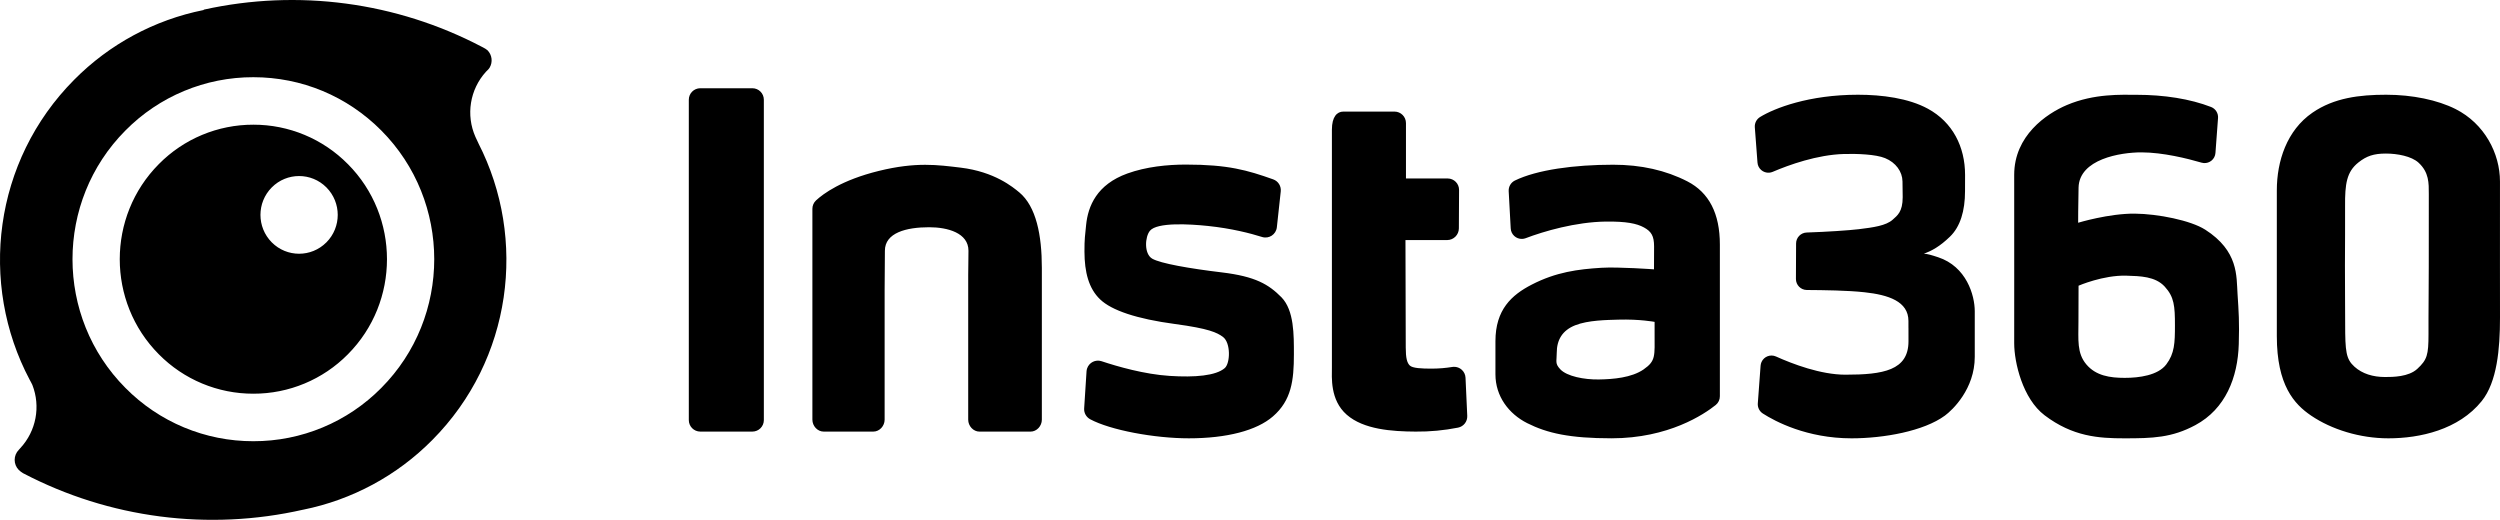
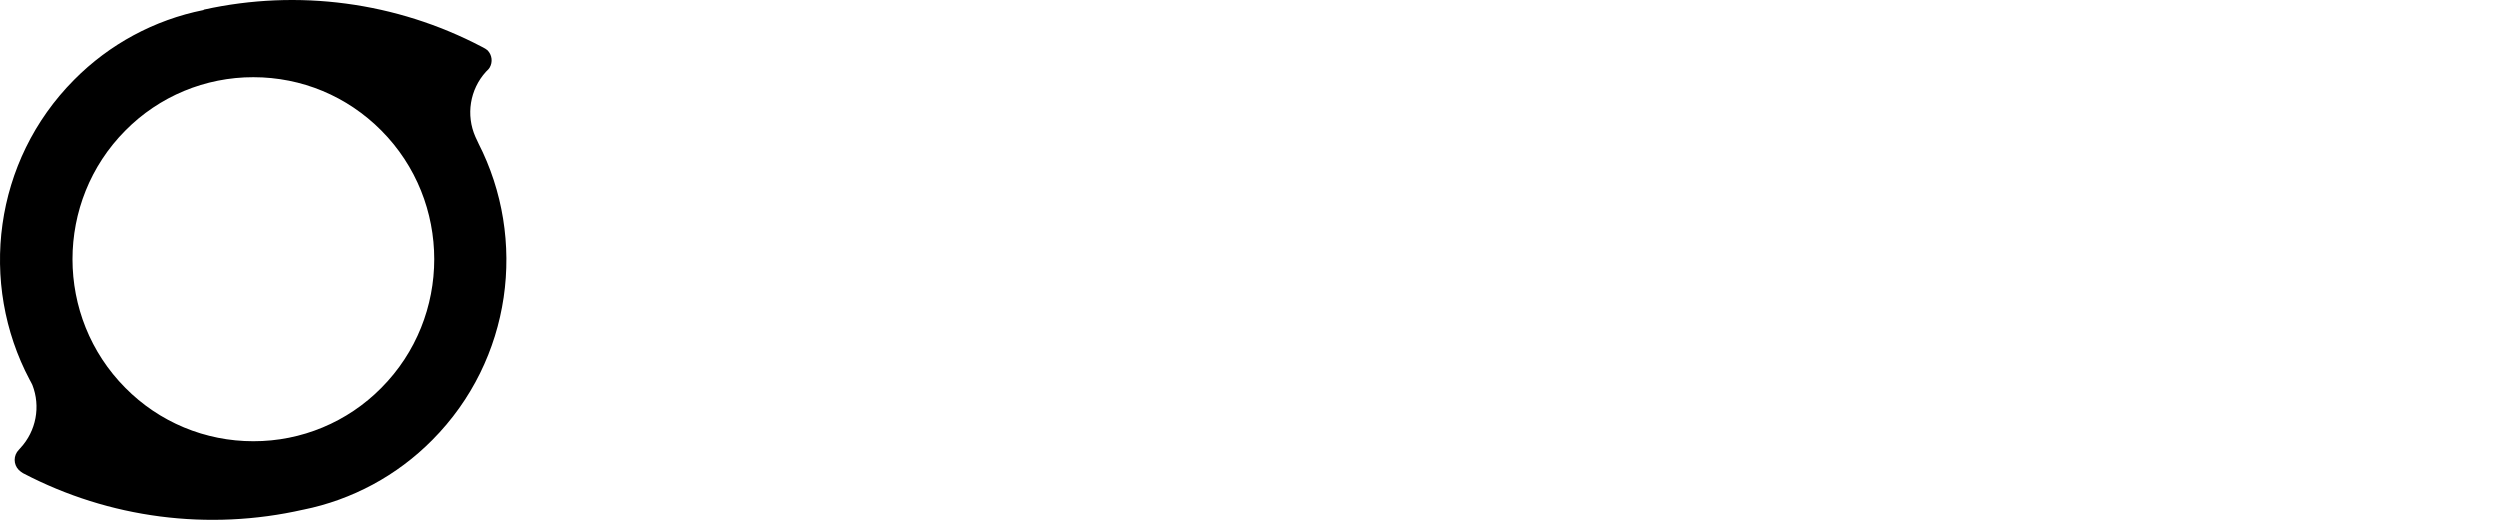
<svg xmlns="http://www.w3.org/2000/svg" id="Layer_1" viewBox="0 0 2383.184 495.547">
  <defs>
    <style>.cls-1{fill-rule:evenodd;}</style>
  </defs>
-   <path class="cls-1" d="M2065.049,347.397c-7.913,10.434-25.826,12.81-39.607,12.81-14.091,0-27.438-2.004-36.57-12.81-9.153-10.826-7.541-23.553-7.541-40.66,0-21.198,.103-34.38,.103-34.38,0,0,23.471-10.206,45.516-9.566,13.078,.413,27.644,.579,36.652,10.454,9.008,9.855,9.711,18.388,9.711,36.962,0,16.653-.351,26.735-8.264,37.189m37.024-128.51c-13.678-8.76-44.958-15.02-67.003-15.227-24.628-.248-54.028,8.678-54.028,8.678,0,0,0-17.19,.393-33.512,.64-27.169,39.937-33.636,60.123-33.574,20.392,.083,43.388,5.785,57.148,9.814,5.504,1.588,11.253-1.586,12.841-7.09,.204-.707,.332-1.433,.382-2.166l2.459-33.285c.353-4.573-2.321-8.841-6.591-10.516-20-7.768-44.855-11.632-70.99-11.632-14.194,0-40.247-1.405-66.569,9.773-19.442,8.264-50.164,29.132-50.164,66.528,0,36.487,.062,61.156,.021,93.945-.041,41.363-.021,33.264-.021,66.528,0,18.388,8.078,52.892,28.987,68.738,26.838,20.33,51.487,21.962,76.032,21.962,26.859,0,45.247-.517,67.747-12.624,28.677-15.434,40.392-45.33,41.322-77.189,.62-21.26-.041-30.578-1.178-47.85-1.136-17.024,1.074-40.867-30.909-61.321m213.24-34.152c0,19.194-.041,30.991-.041,69.11,0,22.83-.248,32.582-.248,48.821v15.847c0,19.896-1.281,24.442-10.702,33.161-8.264,7.645-23.243,7.748-30.723,7.748-11.487,0-21.694-3.099-29.132-9.814-8.058-7.293-8.884-14.194-8.884-41.136,0-16.57-.207-27.438-.207-55.846,0-20.743,.269-38.016,.124-56.197-.165-21.074,1.508-32.644,12.706-41.528,7.748-6.157,14.587-8.492,26.218-8.492,10.868,0,24.38,2.521,31.074,8.657,10.124,9.235,9.814,19.69,9.814,29.648m67.829,69.069l.021-80.763c0-26.838-14.835-55.185-42.355-69.048-17.148-8.616-41.074-13.636-66.114-13.636-25.371,0-49.689,2.913-70.288,17.107-24.524,16.88-33.966,46.322-33.966,74.028v138.985c0,46.755,16.529,64.792,32.685,75.763,19.462,13.223,46.59,21.653,73.656,21.653,30.041,0,66.941-8.14,88.986-35.516,14.628-18.181,17.417-49.793,17.417-79.213,0-30.123-.041-15.392-.041-49.379m-500.652,43.016c0-15.33-7.954-42.685-34.979-51.549-6.694-2.19-10.372-3.285-13.512-3.285,7.603-2.934,15.041-6.818,24.855-16.322,9.814-9.483,14.359-24.504,14.359-43.346,0-13.306,.041-4.711,.041-15.516,0-26.9-11.901-50.247-35.392-63.057-18.553-10.124-43.904-13.368-66.693-13.368-46.879,0-79.606,12.81-93.345,21.239-3.366,2.064-5.296,5.836-5,9.773l2.541,33.615c.398,5.749,5.381,10.086,11.13,9.688,1.155-.08,2.288-.352,3.353-.803,15.558-6.653,42.417-16.322,67.995-17.024,12.396-.331,30.144,.248,39.173,3.946,10.165,4.153,16.467,12.81,16.591,22.231,.124,10.186,.186,8.678,.186,14.979,0,14.008-5.083,17.438-9.545,21.467-6.322,5.682-18.244,7.355-32.375,9.07-9.008,1.095-30.826,2.562-49.586,3.161-5.64,.189-10.116,4.812-10.124,10.454l-.145,33.801c-.034,5.769,4.603,10.48,10.372,10.537,16.281,.124,38.698,.372,55.082,2.169,22.603,2.459,41.797,8.636,41.797,27.334s.041-8.326,.041,19.421c0,27.768-24.132,31.818-60.123,31.818-23.553,0-50.433-10.248-66.197-17.355-5.261-2.352-11.432,.007-13.783,5.268-.505,1.13-.805,2.34-.886,3.575l-2.645,35.888c-.286,3.871,1.579,7.587,4.855,9.669,11.611,7.438,41.817,23.615,84.544,23.615,30.661,0,68.862-6.839,89.007-21.694,7.211-5.33,28.409-25.371,28.409-56.032v-43.367m-315.532,55.309c-11.632,8.058-29.152,9.463-42.974,9.669-13.843,.207-30.289-2.996-36.57-9.669-5.31-5.682-3.409-7.355-3.409-15.702,0-12.273,5.268-21.384,17.582-26.281,12.335-4.897,30.206-5.041,41.26-5.372,20.186-.579,34.442,2.128,34.442,2.128v11.033c0,21.384,1.302,26.095-10.33,34.173m41.631-179.108c-20.64-10.62-44.235-15.909-70.805-15.909-36.9,0-72.602,4.793-93.738,15.103-3.813,1.908-6.115,5.91-5.847,10.165l1.921,35.371c.248,5.814,5.163,10.326,10.977,10.078,1.107-.047,2.2-.269,3.238-.657,17.355-6.611,47.644-15.496,76.466-15.867,19.504-.207,29.359,1.797,36.342,5.599,6.963,3.822,9.649,8.058,9.649,18.078,0,8.223-.083,21.859-.083,21.859,0,0-33.739-2.479-50.04-1.488-22.334,1.364-43.243,4.05-66.548,16.074-19.111,9.855-34.565,23.801-34.565,53.883v31.611c0,20.929,12.706,37.685,30.268,46.528,19.132,9.649,40.681,14.463,80.453,14.463,54.379,0,88.284-22.954,99.296-31.776,2.508-2.033,3.954-5.098,3.926-8.326V233.101c0-29.483-10.289-49.524-30.909-60.164m-444.001,86.713c-30.371-3.636-58.532-8.533-66.259-13.099-7.892-4.669-6.901-20.867-2.107-26.59,6.818-8.182,37.541-6.426,55.433-4.545,22.458,2.355,40.351,7.004,51.445,10.496,6.57,2.066,13.347-2.417,14.091-9.235l3.719-34.256c.541-5.008-2.424-9.734-7.169-11.425-24.731-8.802-43.14-14.111-83.222-14.111-17.5,0-37.768,1.983-55.867,8.512-29.09,10.516-37.479,30.971-39.297,49.111-.93,9.132-1.632,13.492-1.57,25.351,.062,19.504,4.029,35.165,14.958,45.536,10.95,10.516,34.917,18.595,71.342,23.471,32.355,4.339,40.082,8.161,45.66,12.252,7.707,5.682,7.025,25.206,1.798,29.752-8.43,7.314-28.409,9.029-52.582,7.459-24.049-1.55-49.689-8.946-64.834-13.987-5.711-1.919-11.896,1.155-13.816,6.866-.298,.887-.481,1.808-.544,2.742l-2.273,35.392c-.289,4.256,1.963,8.264,5.723,10.31,19.215,10.33,61.156,18.181,94.027,18.181,36.322,0,64.751-7.459,80.185-20.867,17.665-15.289,20-34.338,20-59.028,0-18.76,.269-42.003-11.818-54.503-12.231-12.335-24.752-19.917-57.024-23.781m219.79,90.164c-6.189,1.009-12.448,1.534-18.719,1.57-10.723,.103-19.132-.434-21.715-2.934-2.603-2.521-3.884-6.963-3.884-17.21l-.269-102.395h39.813c6.117-.045,11.061-4.999,11.095-11.116l.186-36.632c.046-6.013-4.792-10.925-10.805-10.971-.021-0-.041-0-.062-0h-39.751v-52.768c.023-6.048-4.861-10.969-10.909-10.991-.007-0-.014-0-.021-0h-48.739c-6.033,0-10.93,4.917-10.93,17.19v226.546c0,9.401-1.963,31.136,14.153,45.247s43.098,15.95,65.66,16.074c13.607,.126,27.19-1.148,40.536-3.802,5.261-1.092,8.942-5.853,8.678-11.219l-1.653-36.322c-.259-6.008-5.339-10.668-11.347-10.409-.449,.019-.896,.066-1.339,.141m-412.741-166.464c-5.909-4.897-23.471-19.648-55.867-23.553-21.735-2.583-42.355-5.62-77.891,3.099-35.599,8.74-53.181,21.859-59.978,28.161-2.209,2.063-3.459,4.953-3.45,7.975v201.03c0,6.012,4.835,11.363,10.785,11.363h47.272c5.971,0,10.806-5.351,10.806-11.363v-123.593c0-15.351,.248-20.31,.248-37.437,0-17.148,20.372-22.417,42.148-22.417,17.706,0,37.52,5.434,37.52,22.417,0,9.442-.248,16.549-.248,22.933v138.117c0,5.992,4.835,11.363,10.785,11.363h48.615c5.971,0,10.806-5.372,10.806-11.363V255.374c0-31.198-5.372-58.553-21.549-72.024m-254.417-99.234h-49.648c-6.048,.011-10.941,4.923-10.93,10.971,0,.007,0,.014,0,.021V400.433c-.023,6.048,4.861,10.969,10.909,10.991,.014,0,.028,0,.041,0h49.627c6.048,0,10.95-4.903,10.95-10.95,0-.014,0-.028-0-.041V95.108c.023-6.048-4.861-10.969-10.909-10.991-.014-0-.028-0-.041-0M311.154,231.035c-14.38,14.463-37.706,14.463-52.086,0-14.378-14.498-14.378-37.877,0-52.375,14.38-14.463,37.706-14.463,52.107,0,14.378,14.498,14.378,37.877,0,52.375m20.454-74.585c-23.777-24.106-56.243-37.647-90.102-37.582-33.856-.071-66.321,13.463-90.102,37.561-49.689,49.999-49.689,131.341,0,181.319,23.781,24.098,56.246,37.632,90.102,37.561,33.856,.071,66.321-13.463,90.102-37.561,49.689-49.999,49.689-131.32,0-181.319" />
  <path class="cls-1" d="M363.509,369.773c-32.2,32.614-76.15,50.927-121.981,50.826-45.831,.101-89.782-18.212-121.981-50.826-67.251-67.643-67.251-177.703,0-245.347,32.2-32.614,76.15-50.927,121.981-50.826,46.074,0,89.399,18.058,121.981,50.826,67.251,67.643,67.251,177.683,0,245.347m92.56-233.198c-.434-.826-2.562-5.413-2.831-6.033-9.254-20.843-5.35-45.182,9.959-62.086,.372-.269,1.653-1.653,2.397-2.417,.415-.443,.782-.927,1.095-1.446,3.233-5.364,2.416-12.237-1.983-16.694-1.302-1.047-2.716-1.948-4.215-2.686l-1.405-.723C377.773,1.88,284.021-10.633,194.38,9.159l-.331,.413c-46.815,9.382-89.763,32.526-123.345,66.466C-6.257,153.475-20.389,270.208,28.308,362.066c.475,.868,2.211,4.008,2.521,4.814,8.081,20.606,3.648,44.02-11.405,60.247-.434,.455-1.467,1.653-1.467,1.653-5.297,5.334-5.297,13.943,0,19.277,1.24,1.157,2.583,2.169,4.029,3.037l.207,.103c81.982,42.88,176.553,55.17,266.772,34.669v.021c46.71-9.408,89.557-32.519,123.076-66.383,76.114-76.569,90.763-191.567,44.008-282.929" />
</svg>